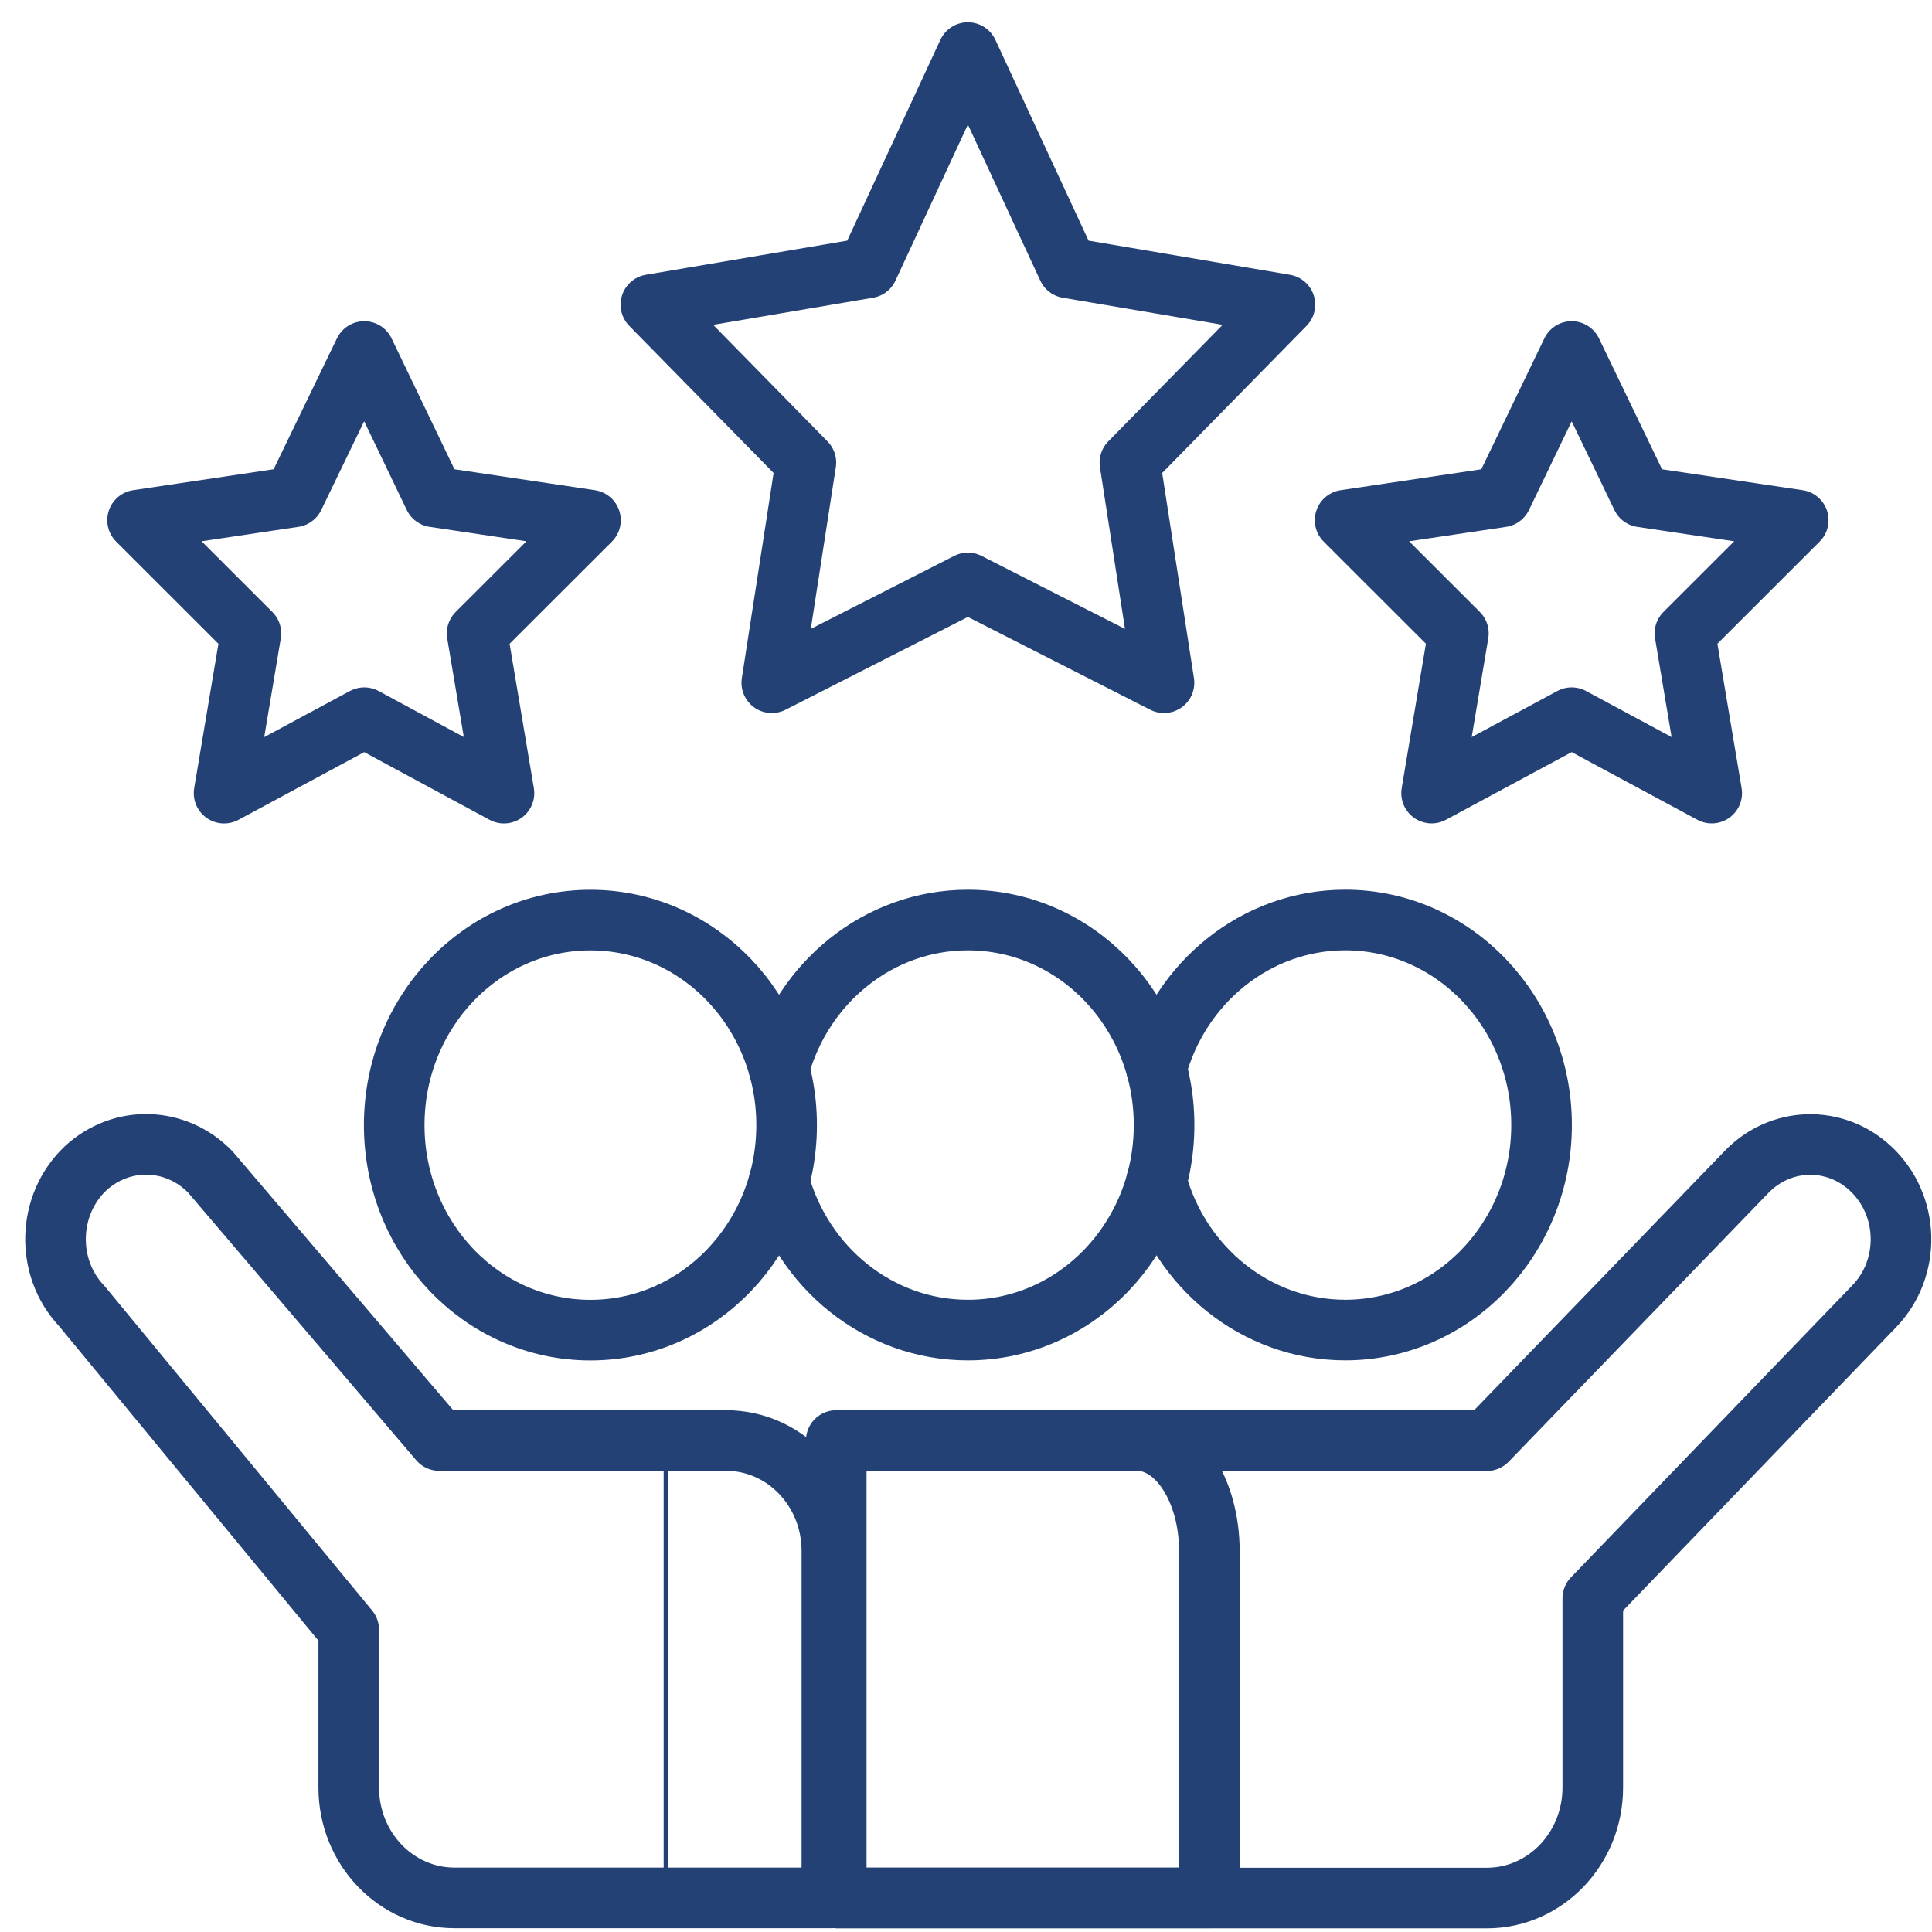
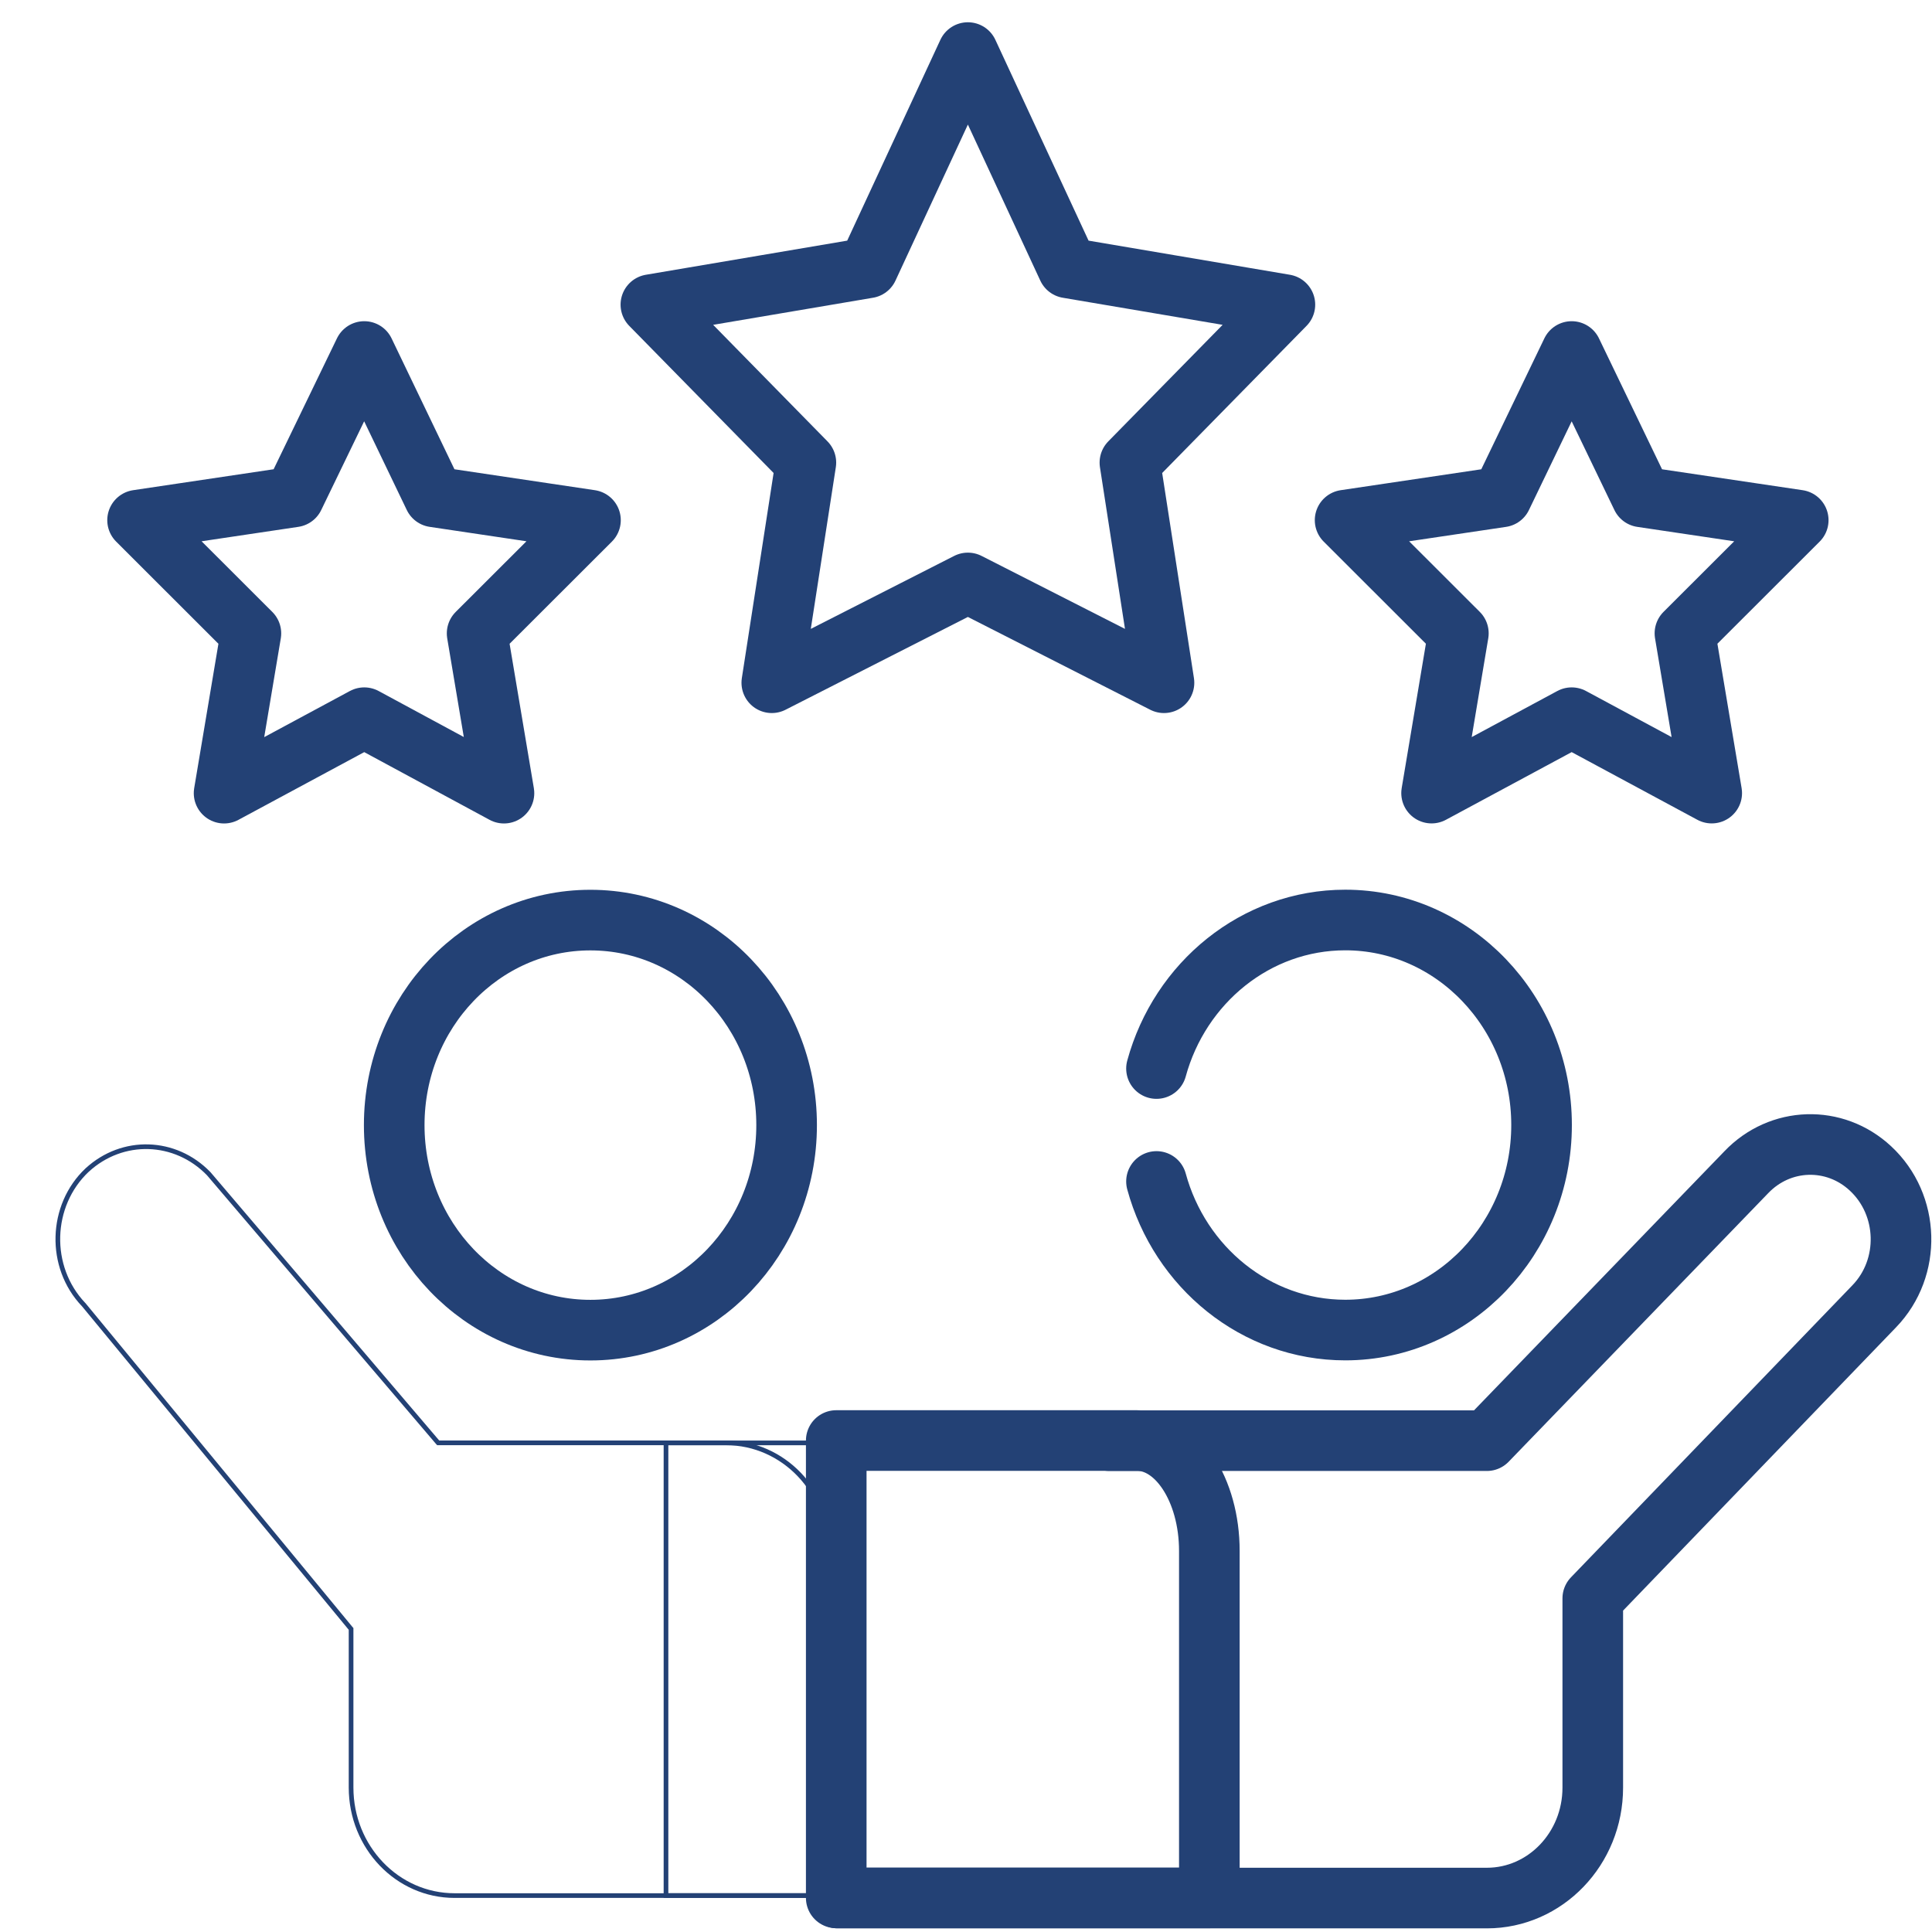
<svg xmlns="http://www.w3.org/2000/svg" width="67" height="67" viewBox="0 0 67 67" fill="none">
  <mask id="path-1-inside-1_1417_211" fill="white">
    <path d="M38.275 49.954H51.366L60.36 40.646C61.536 39.415 63.429 39.357 64.67 40.513C66.024 41.772 66.09 43.958 64.8 45.293L55.039 55.423V61.986C55.039 64.103 53.39 65.815 51.366 65.815H28.857" />
  </mask>
  <path d="M51.366 49.954L51.484 50.068L51.436 50.118H51.366V49.954ZM60.36 40.646L60.479 40.759L60.478 40.76L60.36 40.646ZM64.67 40.513L64.558 40.633L64.558 40.633L64.67 40.513ZM64.8 45.293L64.682 45.179L64.682 45.179L64.8 45.293ZM55.039 55.423H54.875V55.357L54.921 55.309L55.039 55.423ZM38.275 49.954V49.79H51.366V49.954V50.118H38.275V49.954ZM51.366 49.954L51.248 49.84L60.242 40.532L60.36 40.646L60.478 40.76L51.484 50.068L51.366 49.954ZM60.36 40.646L60.242 40.533C61.479 39.237 63.475 39.175 64.781 40.393L64.67 40.513L64.558 40.633C63.383 39.538 61.593 39.593 60.479 40.759L60.36 40.646ZM64.67 40.513L64.781 40.393C66.203 41.714 66.272 44.005 64.918 45.407L64.8 45.293L64.682 45.179C65.908 43.91 65.846 41.83 64.558 40.633L64.67 40.513ZM64.8 45.293L64.918 45.407L55.157 55.536L55.039 55.423L54.921 55.309L64.682 45.179L64.8 45.293ZM55.039 55.423H55.203V61.986H55.039H54.875V55.423H55.039ZM55.039 61.986H55.203C55.203 64.187 53.487 65.979 51.366 65.979V65.815V65.651C53.294 65.651 54.875 64.019 54.875 61.986H55.039ZM51.366 65.815V65.979H28.857V65.815V65.651H51.366V65.815Z" fill="#234175" mask="url(#path-1-inside-1_1417_211)" />
  <path d="M38.472 49.961H51.563L60.558 40.654C61.733 39.422 63.626 39.364 64.867 40.521C66.222 41.779 66.287 43.965 64.997 45.301L55.236 55.43V61.994C55.236 64.111 53.587 65.823 51.563 65.823H29.054" stroke="#234175" stroke-width="2.102" stroke-miterlimit="10" stroke-linecap="round" stroke-linejoin="round" />
  <path d="M41.858 65.736V53.784C41.858 51.71 40.257 50.038 38.267 50.038H23.096V65.736H41.858Z" stroke="#234175" stroke-width="0.162" />
  <path d="M41.939 65.817V53.784C41.939 51.668 40.822 49.956 39.429 49.956H29V65.817H41.939Z" stroke="#234175" stroke-width="2.102" stroke-miterlimit="10" stroke-linecap="round" stroke-linejoin="round" />
  <path d="M15.764 65.737H28.768V53.785C28.768 51.71 27.159 50.037 25.179 50.037H15.196L15.171 50.009L7.239 40.704C6.079 39.505 4.247 39.45 3.024 40.575H3.023C1.72 41.803 1.658 43.939 2.899 45.242L2.903 45.245L12.156 56.468L12.175 56.49V61.989C12.175 64.064 13.784 65.737 15.764 65.737Z" stroke="#234175" stroke-width="0.162" />
-   <path d="M28.849 65.818H15.764C13.736 65.818 12.094 64.106 12.094 61.989V56.519L2.84 45.297C1.568 43.962 1.633 41.775 2.969 40.515C4.224 39.36 6.107 39.417 7.298 40.648L15.233 49.956H25.179C27.207 49.956 28.849 51.668 28.849 53.785V65.818Z" stroke="#234175" stroke-width="2.102" stroke-miterlimit="10" stroke-linecap="round" stroke-linejoin="round" />
  <mask id="path-8-inside-2_1417_211" fill="white">
    <path d="M40.106 37.056C40.918 34.083 43.55 31.905 46.653 31.905C50.406 31.905 53.46 35.088 53.46 39.015C53.46 42.942 50.406 46.125 46.653 46.125C43.55 46.125 40.918 43.949 40.106 40.972" />
  </mask>
  <path d="M40.106 37.056L39.949 37.013C40.779 33.975 43.471 31.742 46.653 31.742V31.905V32.068C43.629 32.068 41.058 34.191 40.263 37.099L40.106 37.056ZM46.653 31.905V31.742C50.502 31.742 53.623 35.004 53.623 39.015H53.46H53.297C53.297 35.171 50.309 32.068 46.653 32.068V31.905ZM53.46 39.015H53.623C53.623 43.026 50.502 46.288 46.653 46.288V46.125V45.962C50.309 45.962 53.297 42.859 53.297 39.015H53.46ZM46.653 46.125V46.288C43.471 46.288 40.779 44.057 39.949 41.015L40.106 40.972L40.263 40.929C41.058 43.841 43.629 45.962 46.653 45.962V46.125Z" fill="#234175" mask="url(#path-8-inside-2_1417_211)" />
  <path d="M40.106 37.056C40.918 34.083 43.55 31.905 46.653 31.905C50.406 31.905 53.46 35.088 53.46 39.015C53.46 42.942 50.406 46.125 46.653 46.125C43.55 46.125 40.918 43.949 40.106 40.972" stroke="#234175" stroke-width="2.102" stroke-miterlimit="10" stroke-linecap="round" stroke-linejoin="round" />
  <mask id="path-11-inside-3_1417_211" fill="white">
    <path d="M27.017 37.059C27.825 34.083 30.46 31.906 33.564 31.906C37.33 31.906 40.369 35.09 40.369 39.016C40.369 42.943 37.33 46.126 33.564 46.126C30.46 46.126 27.825 43.949 27.017 40.974" />
  </mask>
-   <path d="M27.017 37.059L26.86 37.016C27.686 33.975 30.381 31.744 33.564 31.744V31.906V32.068C30.539 32.068 27.964 34.191 27.173 37.101L27.017 37.059ZM33.564 31.906V31.744C37.426 31.744 40.532 35.007 40.532 39.016H40.369H40.207C40.207 35.172 37.234 32.068 33.564 32.068V31.906ZM40.369 39.016H40.532C40.532 43.025 37.426 46.288 33.564 46.288V46.126V45.964C37.234 45.964 40.207 42.86 40.207 39.016H40.369ZM33.564 46.126V46.288C30.381 46.288 27.686 44.057 26.86 41.016L27.017 40.974L27.173 40.931C27.964 43.842 30.539 45.964 33.564 45.964V46.126Z" fill="#234175" mask="url(#path-11-inside-3_1417_211)" />
-   <path d="M27.017 37.059C27.825 34.083 30.46 31.906 33.564 31.906C37.33 31.906 40.369 35.09 40.369 39.016C40.369 42.943 37.33 46.126 33.564 46.126C30.46 46.126 27.825 43.949 27.017 40.974" stroke="#234175" stroke-width="2.102" stroke-miterlimit="10" stroke-linecap="round" stroke-linejoin="round" />
  <path d="M20.474 46.047C24.19 46.047 27.198 42.903 27.198 39.017C27.198 35.131 24.19 31.988 20.474 31.988C16.759 31.988 13.752 35.131 13.752 39.017C13.752 42.903 16.758 46.046 20.474 46.047Z" stroke="#234175" stroke-width="0.161" />
  <path d="M27.279 39.018C27.279 42.945 24.238 46.128 20.474 46.128C16.711 46.128 13.671 42.945 13.671 39.018C13.671 35.09 16.711 31.908 20.474 31.908C24.238 31.908 27.279 35.09 27.279 39.018Z" stroke="#234175" stroke-width="2.102" stroke-miterlimit="10" stroke-linecap="round" stroke-linejoin="round" />
  <path d="M39.103 16.056L39.097 16.015L39.125 15.987L44.391 10.62L37.017 9.37L36.975 9.362L36.956 9.324L33.565 2.016L30.174 9.324L30.157 9.362L30.114 9.37L22.739 10.62L28.005 15.987L28.034 16.015L28.028 16.056L26.869 23.534L33.529 20.144L33.566 20.125L33.602 20.144L40.261 23.534L39.103 16.056Z" stroke="#234175" stroke-width="0.163" />
  <path d="M33.565 1.823L37.03 9.289L44.559 10.565L39.184 16.043L40.366 23.677L33.565 20.216L26.765 23.677L27.947 16.043L22.572 10.565L30.101 9.289L33.565 1.823Z" stroke="#234175" stroke-width="2.102" stroke-miterlimit="10" stroke-linecap="round" stroke-linejoin="round" />
  <path d="M58.351 21.977L58.344 21.935L58.374 21.905L62.188 18.097L56.92 17.313L56.877 17.307L56.859 17.268L54.503 12.378L52.149 17.268L52.13 17.307L52.087 17.313L46.819 18.097L50.633 21.905L50.664 21.935L50.656 21.977L49.754 27.354L54.465 24.817L54.503 24.795L54.542 24.817L59.252 27.354L58.351 21.977Z" stroke="#234175" stroke-width="0.164" />
  <path d="M54.504 12.19L56.933 17.232L62.361 18.039L58.432 21.963L59.361 27.504L54.504 24.889L49.646 27.504L50.575 21.963L46.647 18.039L52.075 17.232L54.504 12.19Z" stroke="#234175" stroke-width="2.102" stroke-miterlimit="10" stroke-linecap="round" stroke-linejoin="round" />
  <path d="M12.594 24.818L12.632 24.798L12.67 24.818L17.369 27.356L16.467 21.978L16.46 21.937L16.489 21.908L20.306 18.096L15.043 17.311L15 17.305L14.981 17.267L12.631 12.375L10.266 17.267L10.247 17.305L10.205 17.311L4.94 18.096L8.758 21.908L8.787 21.937L8.78 21.978L7.876 27.357L12.594 24.818Z" stroke="#234175" stroke-width="0.161" />
  <path d="M12.632 12.19L15.054 17.231L20.477 18.039L16.546 21.965L17.477 27.506L12.632 24.889L7.771 27.506L8.701 21.965L4.771 18.039L10.193 17.231L12.632 12.19Z" stroke="#234175" stroke-width="2.102" stroke-miterlimit="10" stroke-linecap="round" stroke-linejoin="round" />
</svg>